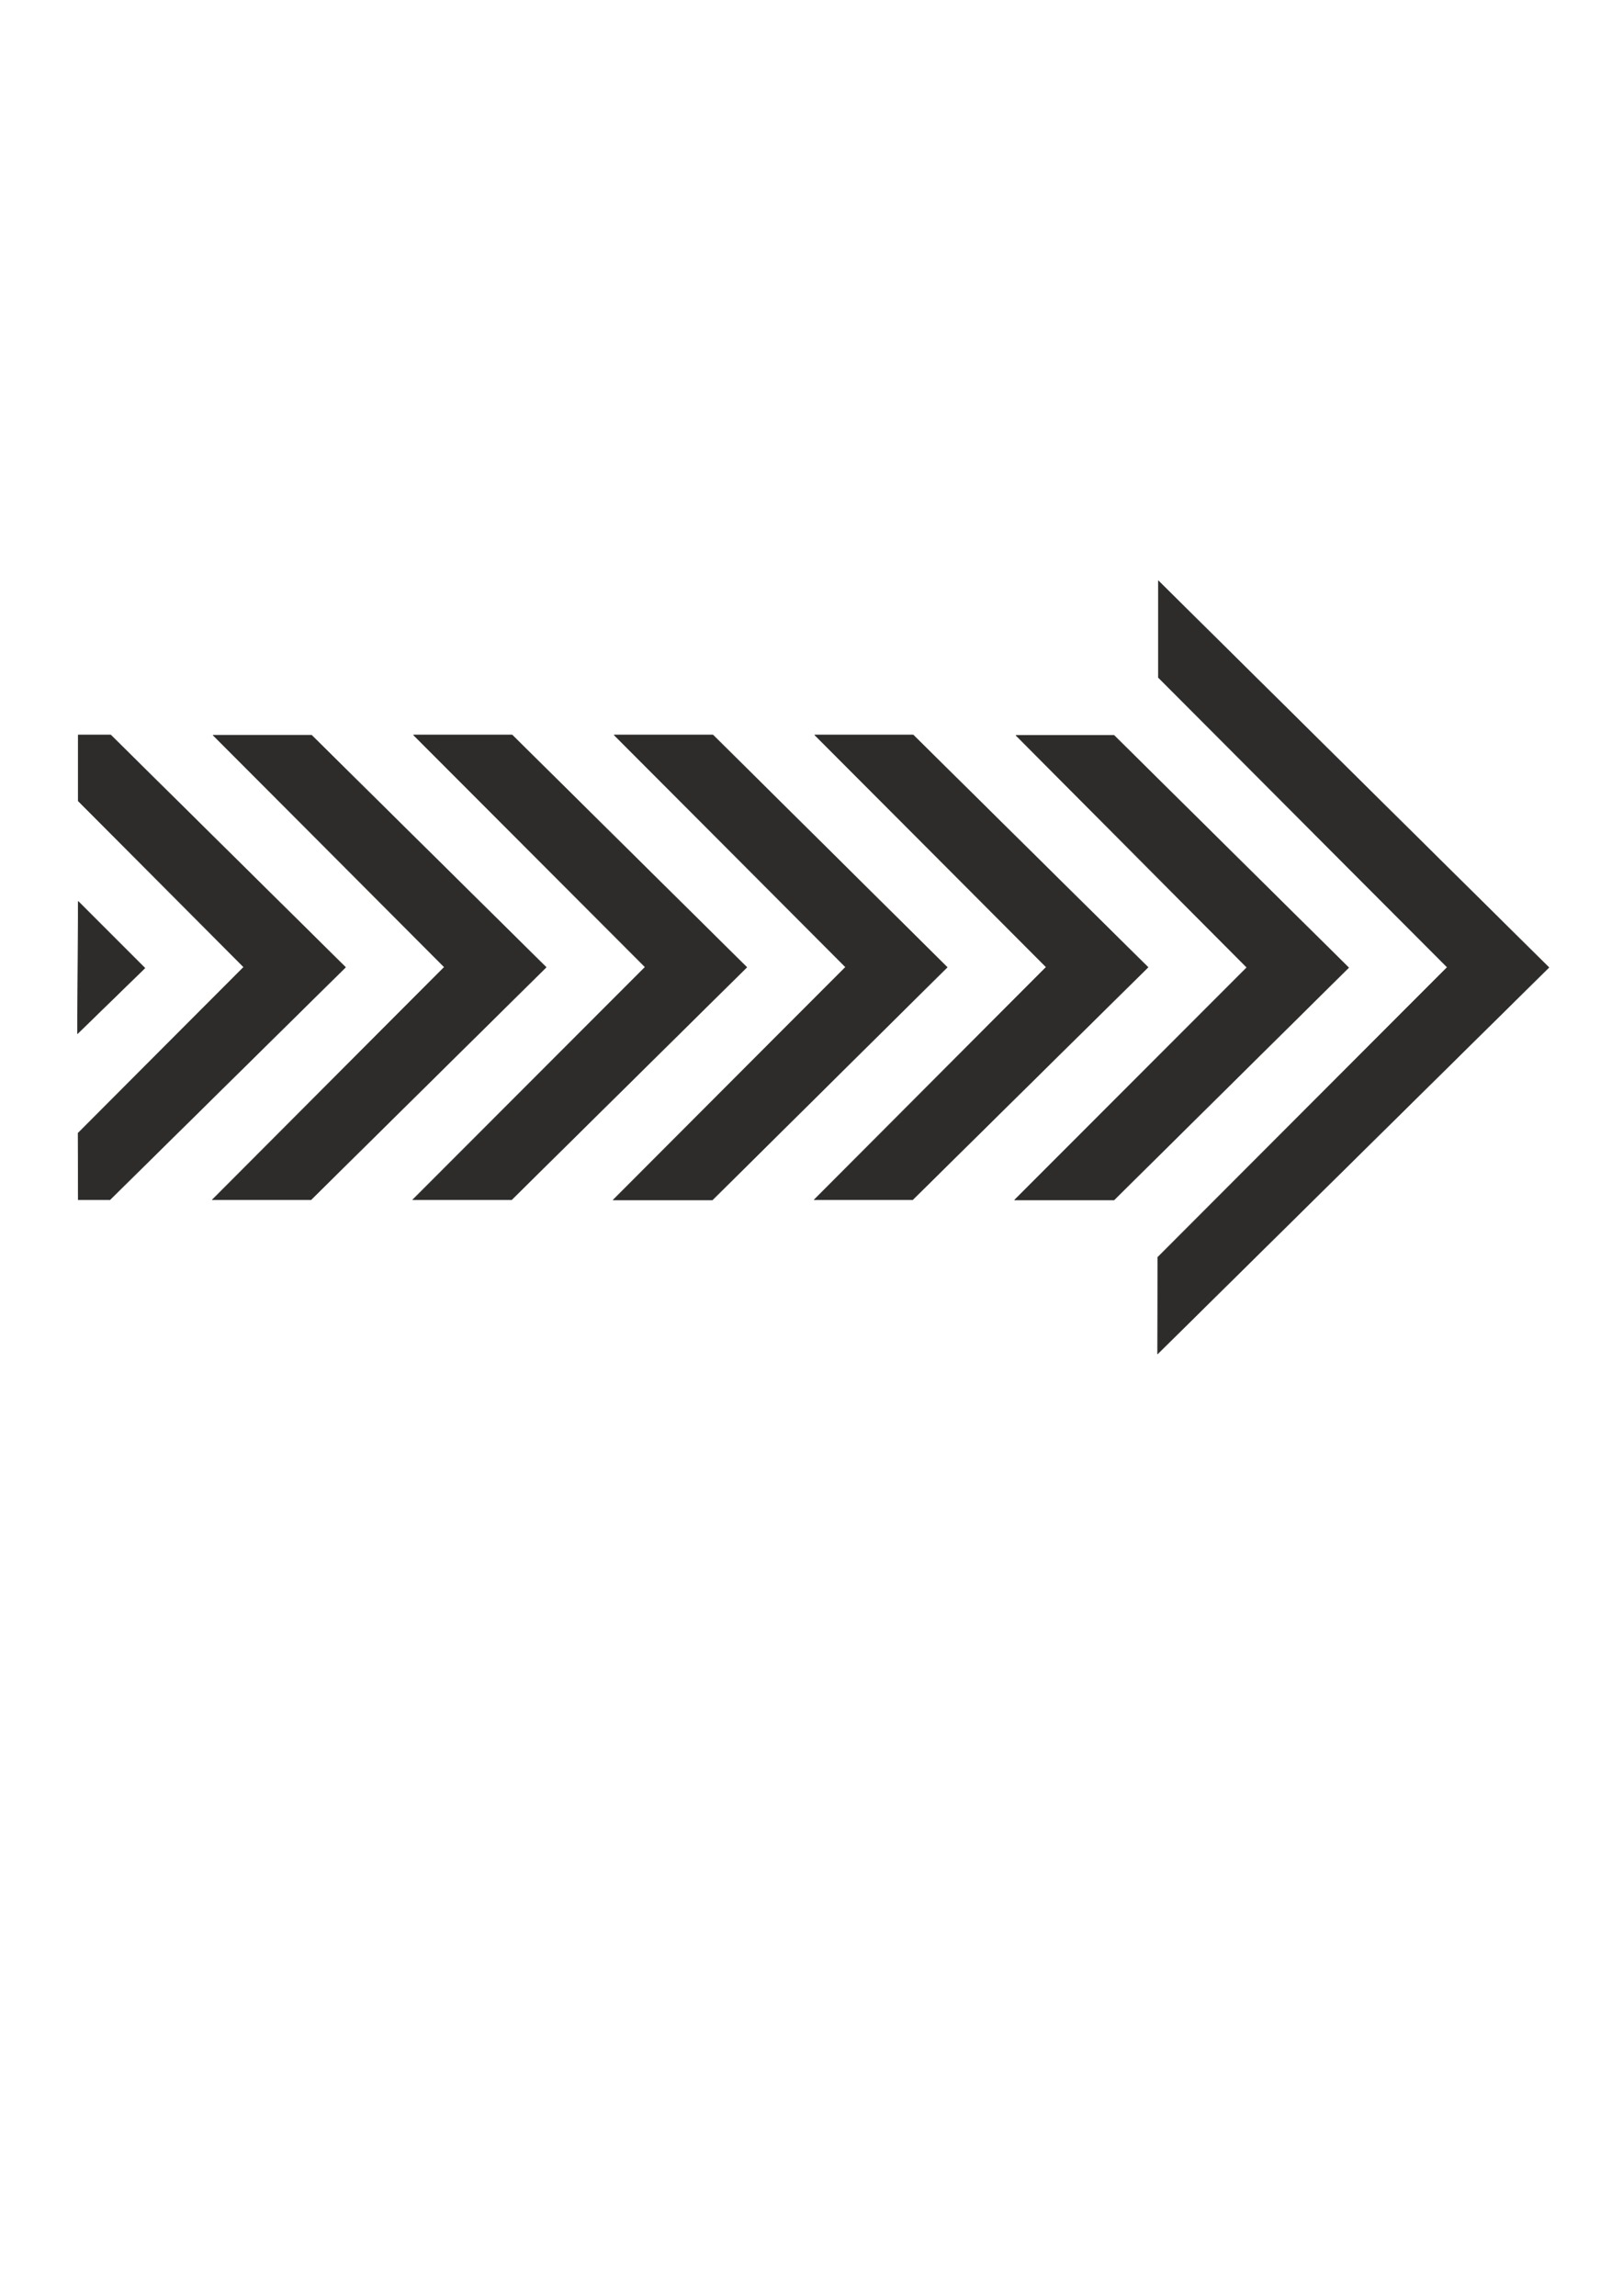
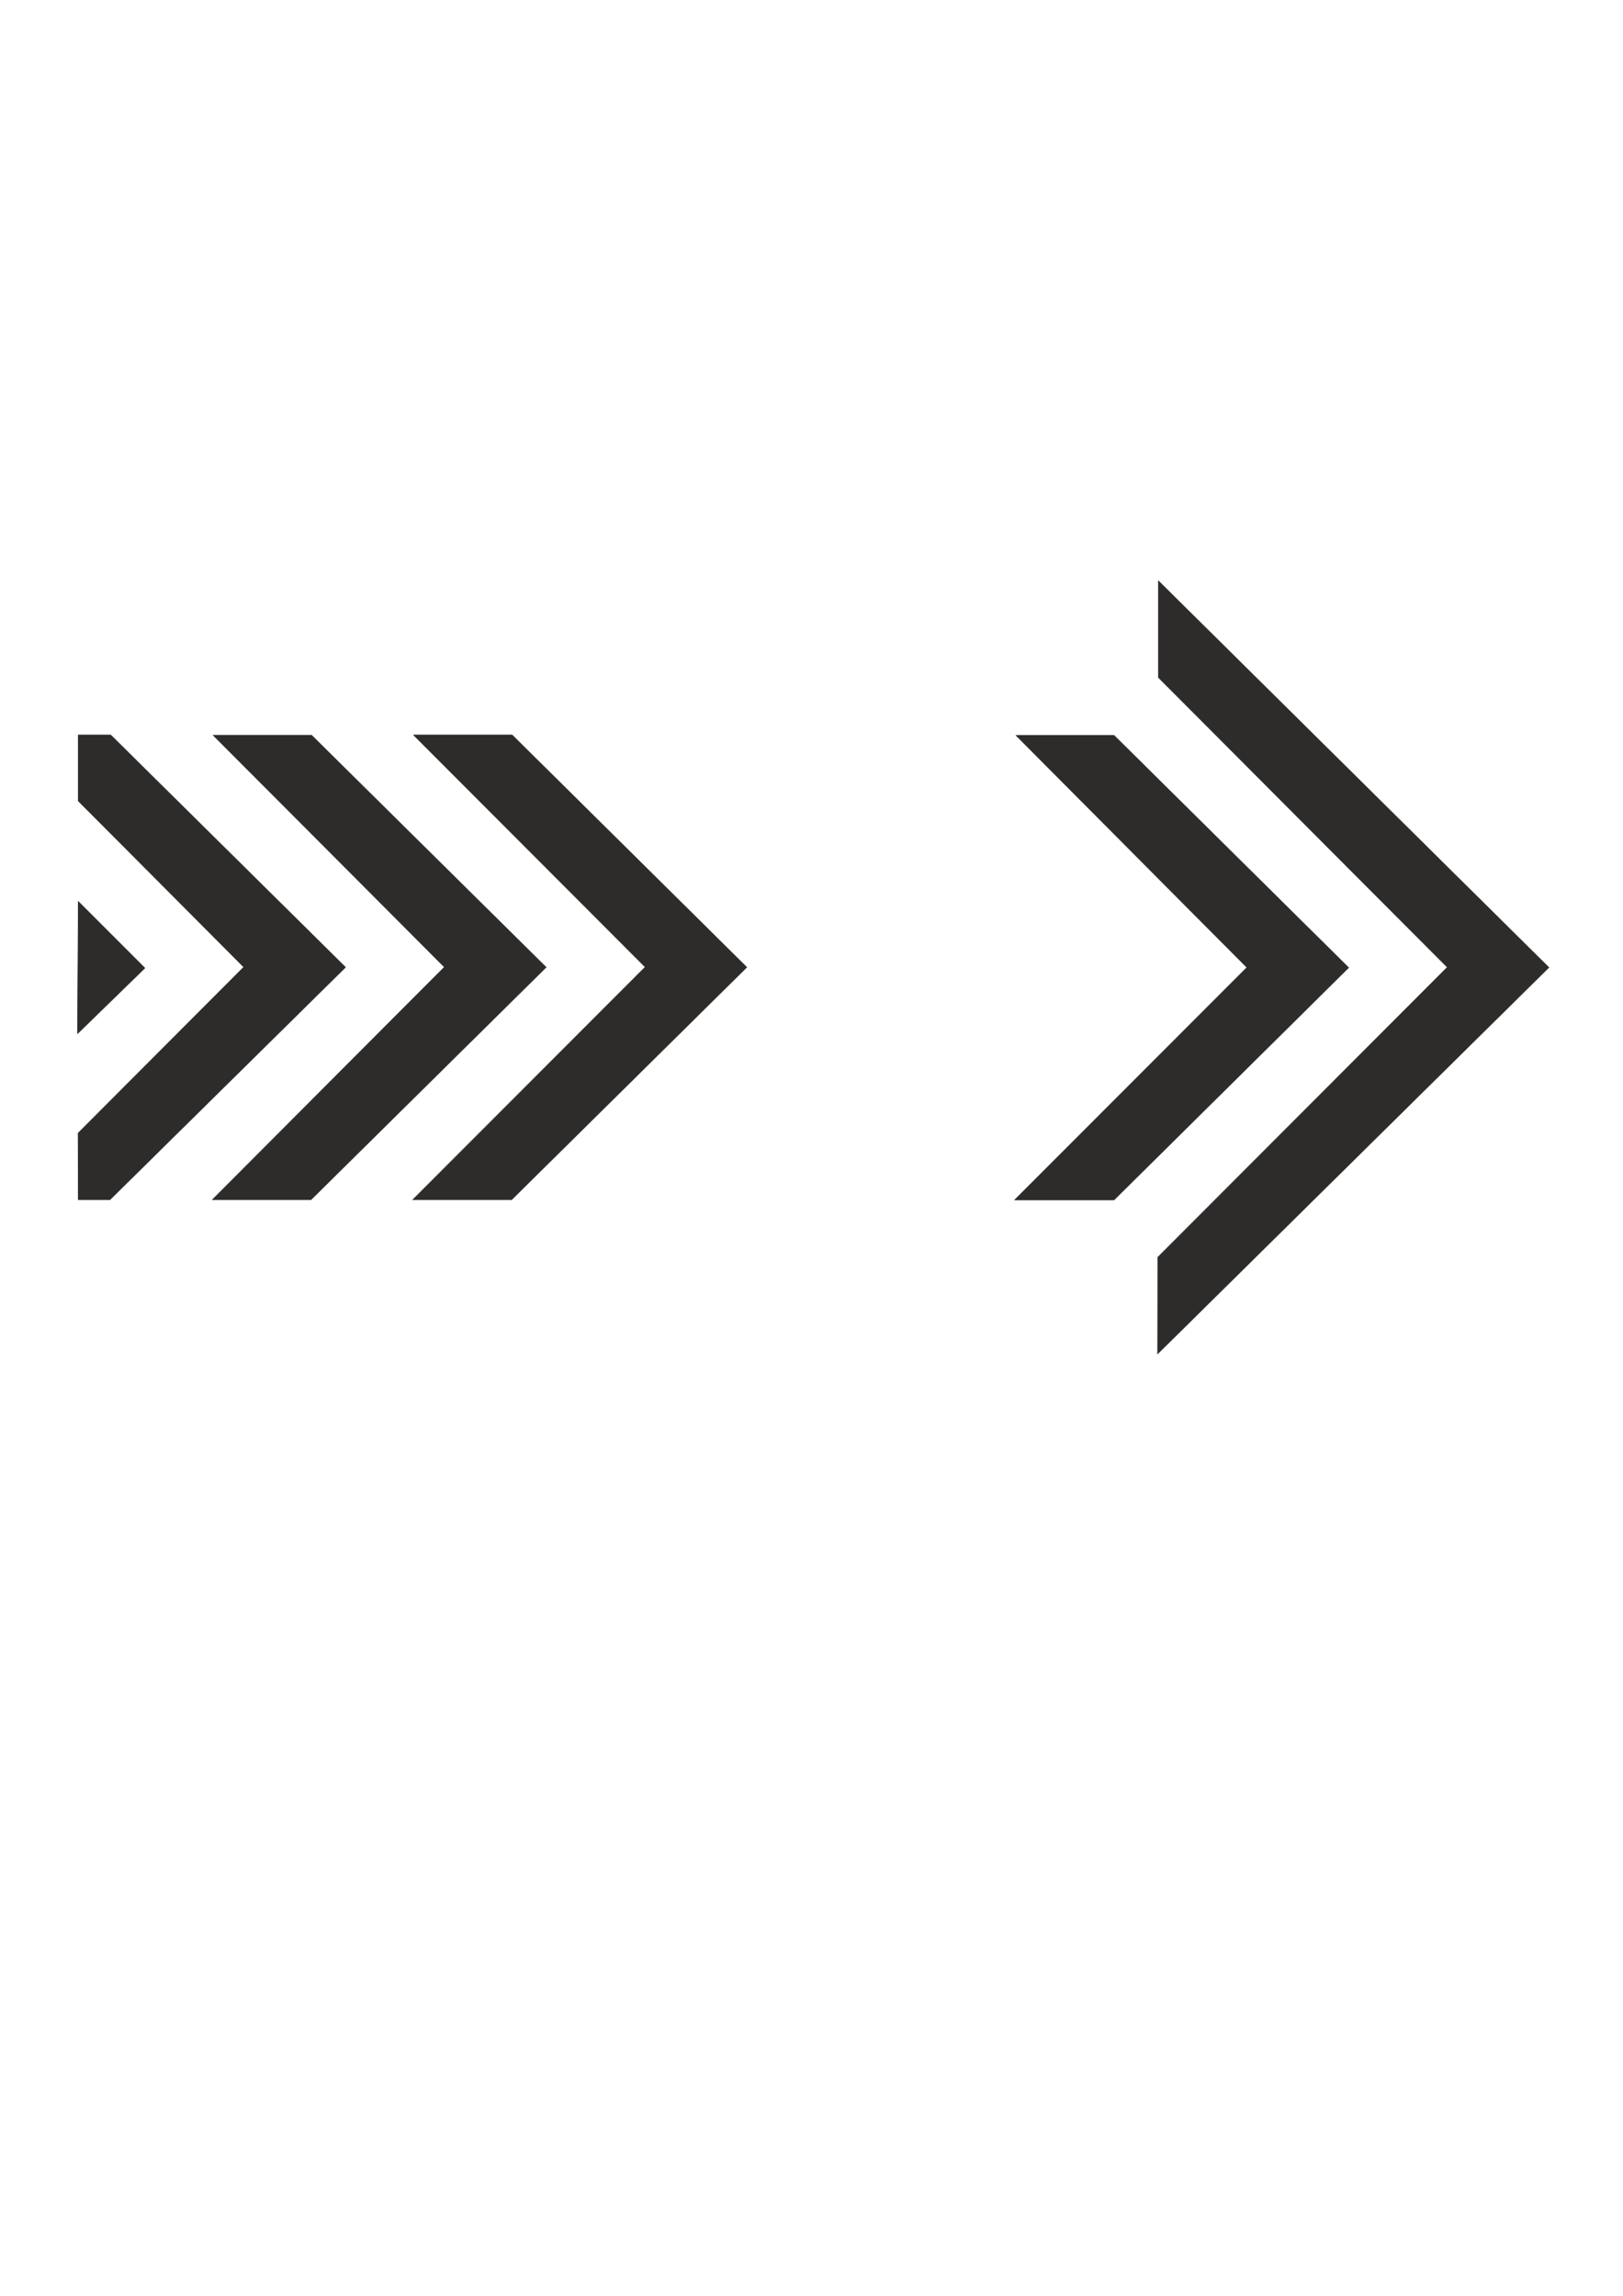
<svg xmlns="http://www.w3.org/2000/svg" height="841.89pt" viewBox="0 0 595.276 841.89" width="595.276pt" version="1.1" id="de945a0f-f612-11ea-a0d6-dcc15c148e23">
  <g>
    <path style="stroke-linejoin:round;stroke:#2d2c2b;stroke-linecap:round;stroke-miterlimit:10.433;stroke-width:0.216;fill:#2d2c2b;" d="M 424.862,213.009 L 568.07,354.777 424.574,496.473 424.646,461.049 530.846,354.705 424.862,248.433 424.862,213.009 Z" />
    <path style="stroke-linejoin:round;stroke:#2d2c2b;stroke-linecap:round;stroke-miterlimit:10.433;stroke-width:0.216;fill:#2d2c2b;" d="M 28.718,330.585 L 53.126,354.993 28.43,379.041 28.718,330.585 Z" />
    <path style="stroke-linejoin:round;stroke:#2d2c2b;stroke-linecap:round;stroke-miterlimit:10.433;stroke-width:0.216;fill:#2d2c2b;" d="M 408.59,269.673 L 494.63,354.849 408.59,440.025 372.158,440.025 457.334,354.777 372.662,269.673 408.59,269.673 Z" />
-     <path style="stroke-linejoin:round;stroke:#2d2c2b;stroke-linecap:round;stroke-miterlimit:10.433;stroke-width:0.216;fill:#2d2c2b;" d="M 334.934,269.529 L 421.046,354.705 334.718,439.953 298.646,439.953 383.75,354.633 298.862,269.529 334.934,269.529 Z" />
-     <path style="stroke-linejoin:round;stroke:#2d2c2b;stroke-linecap:round;stroke-miterlimit:10.433;stroke-width:0.216;fill:#2d2c2b;" d="M 261.494,269.529 L 347.39,354.705 261.278,440.025 224.918,440.025 310.166,354.633 225.278,269.529 261.494,269.529 Z" />
+     <path style="stroke-linejoin:round;stroke:#2d2c2b;stroke-linecap:round;stroke-miterlimit:10.433;stroke-width:0.216;fill:#2d2c2b;" d="M 334.934,269.529 Z" />
    <path style="stroke-linejoin:round;stroke:#2d2c2b;stroke-linecap:round;stroke-miterlimit:10.433;stroke-width:0.216;fill:#2d2c2b;" d="M 187.838,269.529 L 273.878,354.705 187.622,439.953 151.406,439.953 236.654,354.633 151.694,269.529 187.838,269.529 Z" />
    <path style="stroke-linejoin:round;stroke:#2d2c2b;stroke-linecap:round;stroke-miterlimit:10.433;stroke-width:0.216;fill:#2d2c2b;" d="M 114.254,269.601 L 200.294,354.705 114.038,439.953 77.894,439.953 162.998,354.633 78.182,269.601 114.254,269.601 Z" />
    <path style="stroke-linejoin:round;stroke:#2d2c2b;stroke-linecap:round;stroke-miterlimit:10.433;stroke-width:0.216;fill:#2d2c2b;" d="M 40.598,269.529 L 126.71,354.705 40.31,439.953 28.718,439.953 28.646,415.545 89.414,354.633 28.718,293.721 28.718,269.529 40.598,269.529 Z" />
  </g>
</svg>